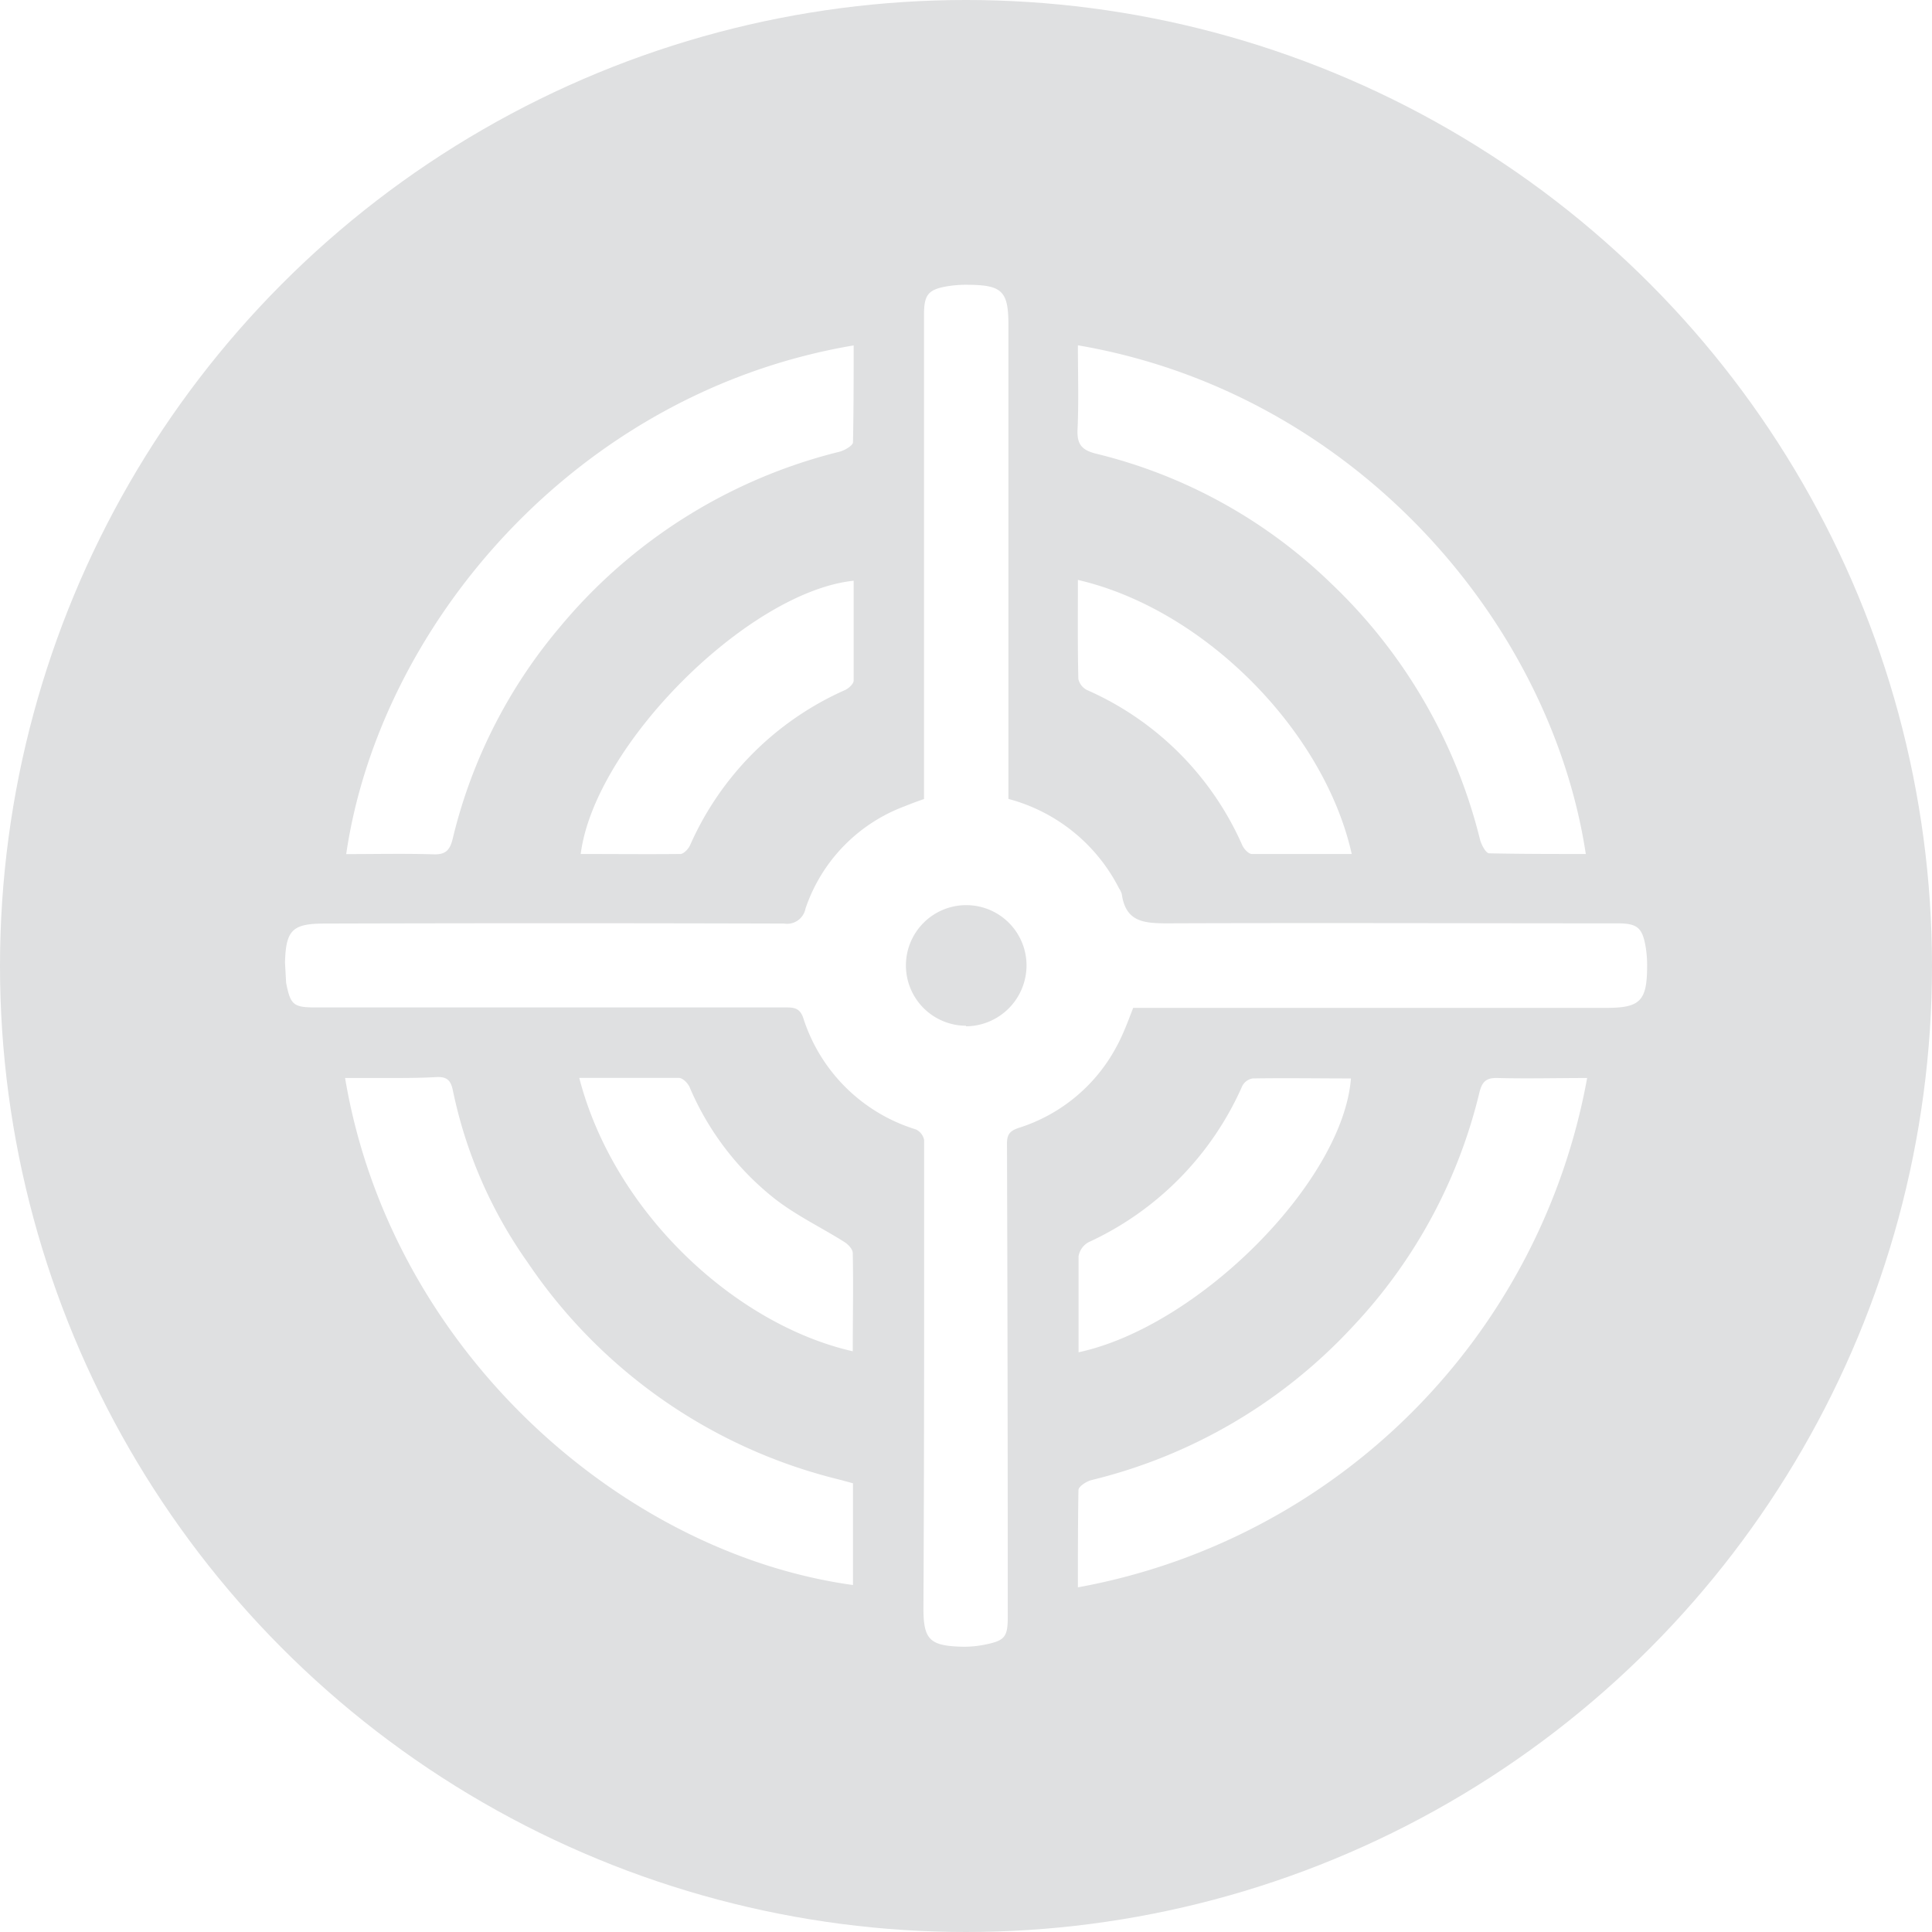
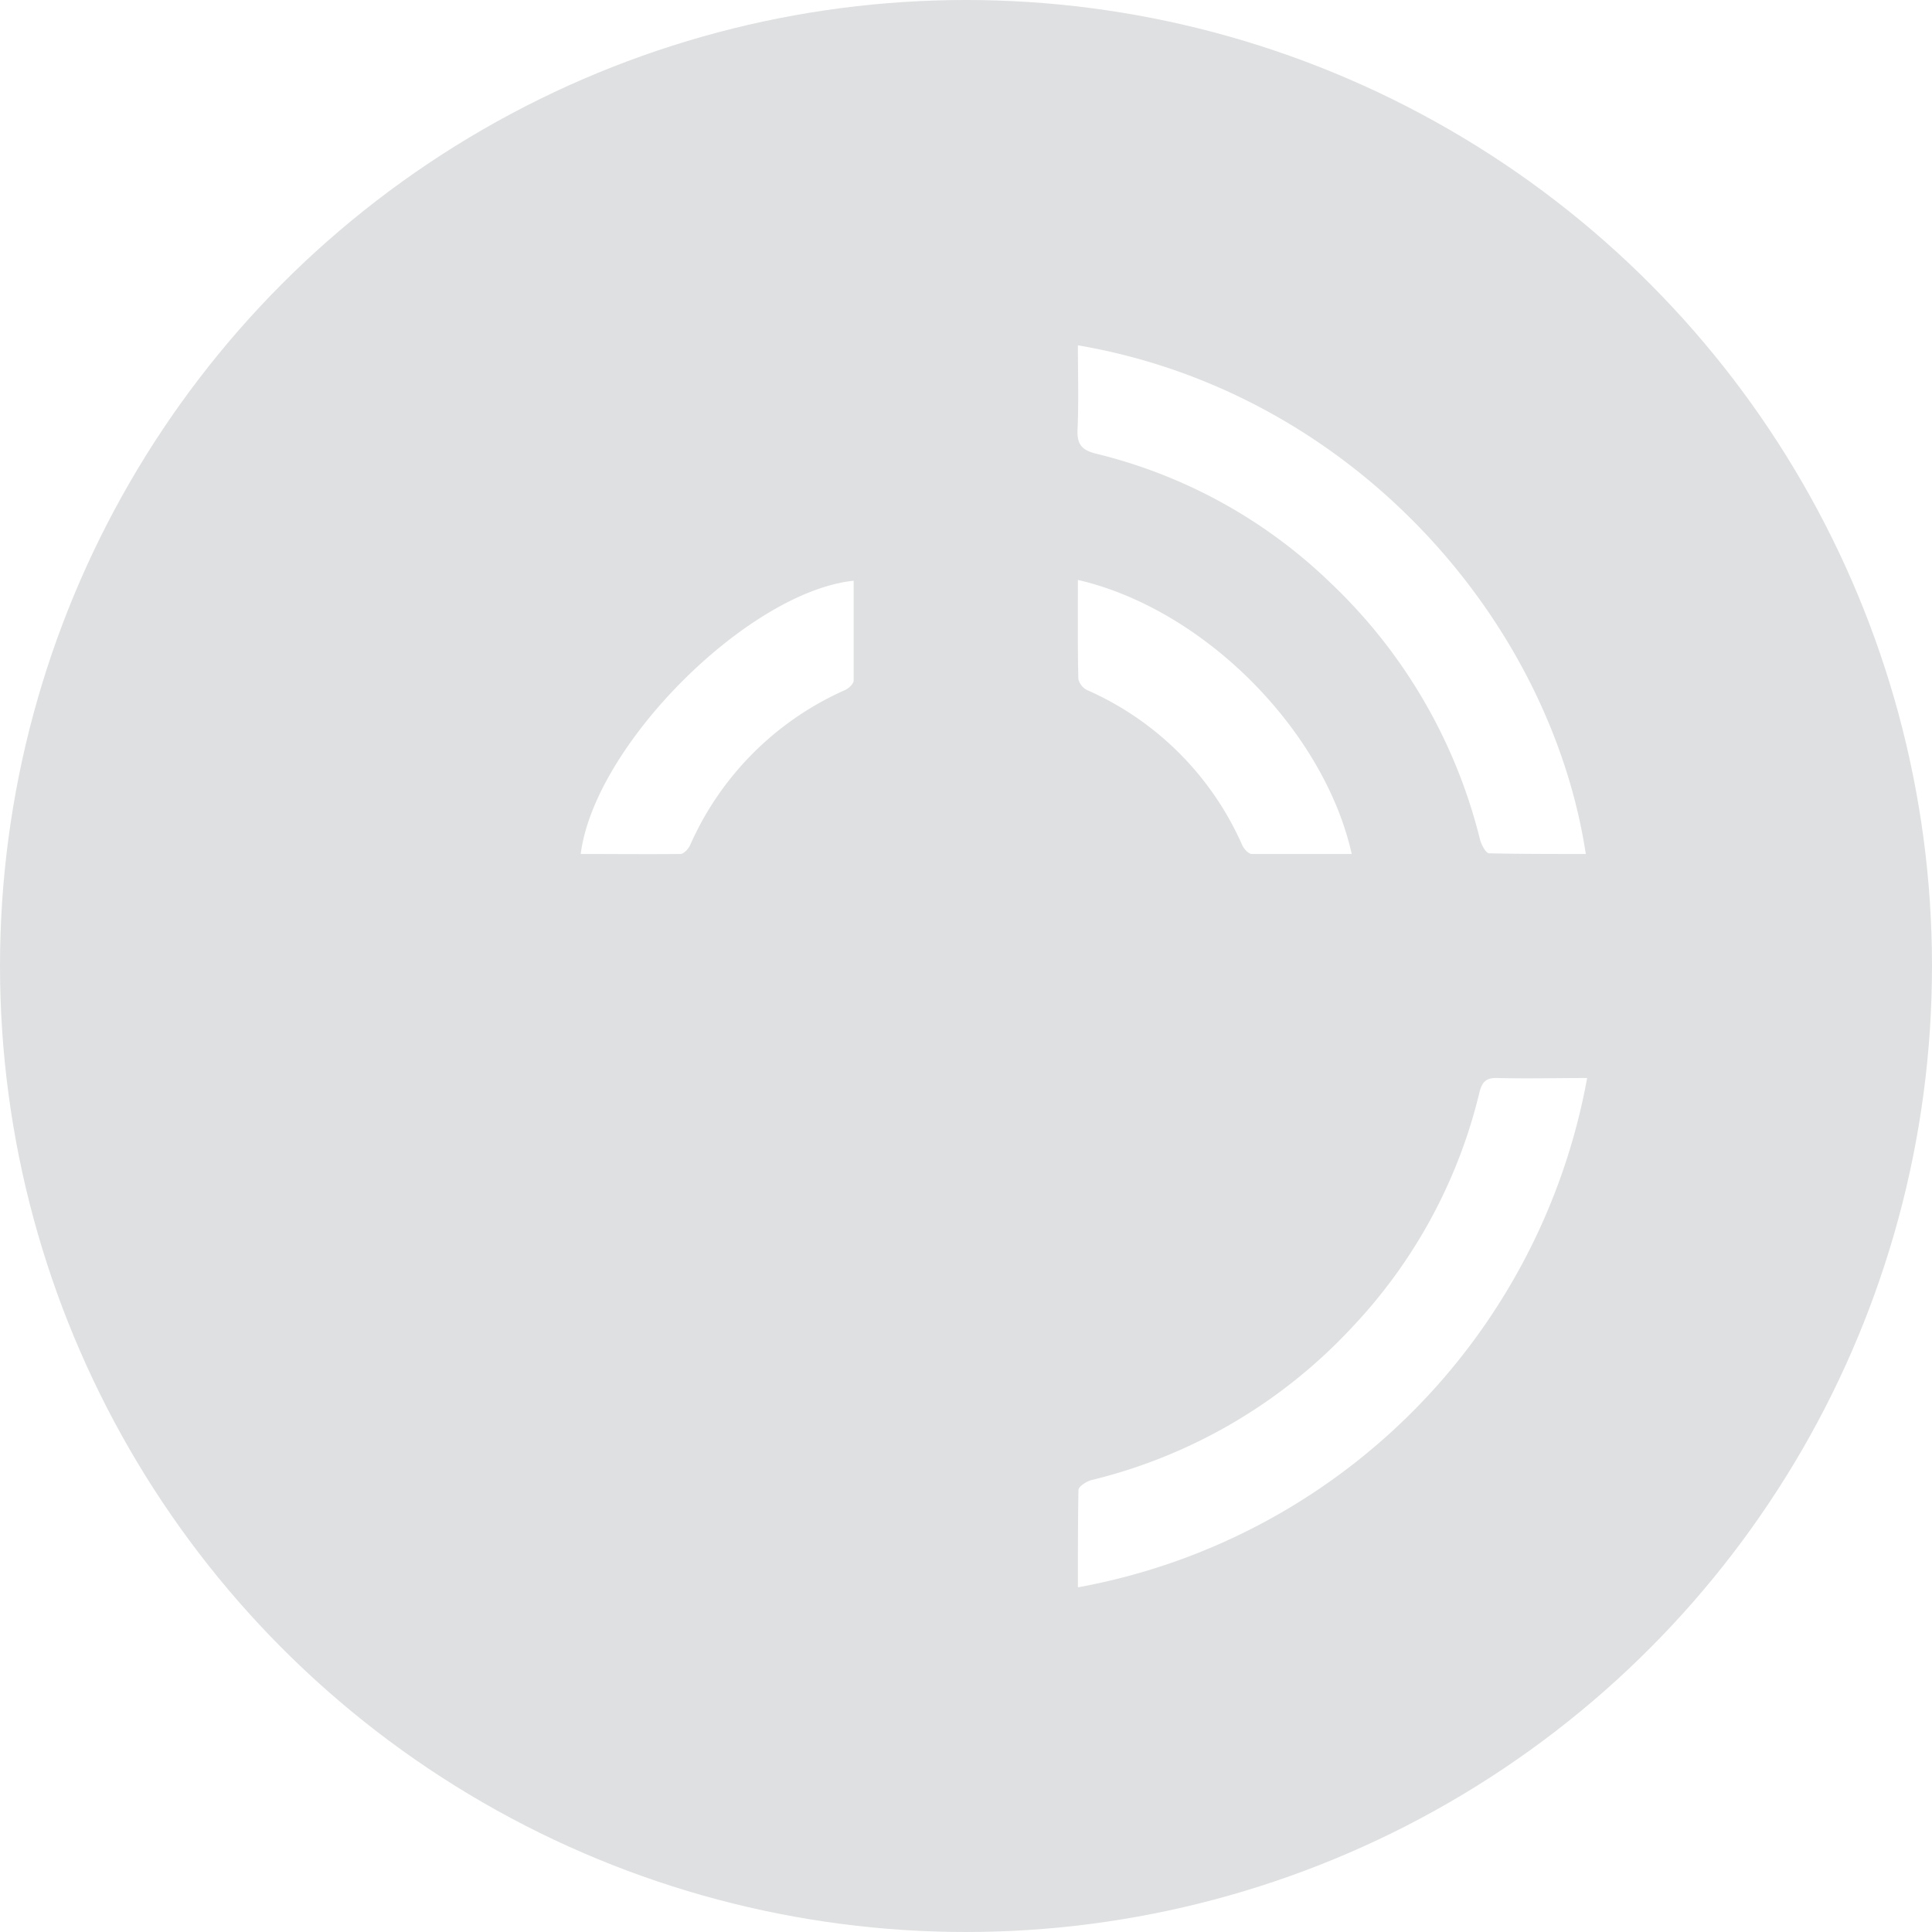
<svg xmlns="http://www.w3.org/2000/svg" id="e5fb33cd-c972-4be0-a346-976144bb32ae" data-name="Layer 1" viewBox="0 0 173 173">
  <defs>
    <style>.\30 3d37803-abfd-475d-8f37-15f8a9dd225f{fill:#dfe0e1;}.ff516c0d-9f29-42bb-8e71-57b39f2d20bf{fill:#fff;}</style>
  </defs>
  <title>shooting_icon_palegrey</title>
  <circle class="03d37803-abfd-475d-8f37-15f8a9dd225f" cx="86.5" cy="86.5" r="86.5" />
  <path class="ff516c0d-9f29-42bb-8e71-57b39f2d20bf" d="M96.52,30.92C121.1,35.12,138.8,55.49,142,76.47c-2.9,0-5.78,0-8.65-.06-.3,0-.71-.78-.83-1.26a47.26,47.26,0,0,0-13.35-22.93,45.73,45.73,0,0,0-21-11.59c-1.35-.33-1.75-.88-1.68-2.23C96.6,36,96.52,33.5,96.52,30.92Z" />
  <path class="ff516c0d-9f29-42bb-8e71-57b39f2d20bf" d="M96.52,142.14c0-3,0-5.88.05-8.71,0-.32.72-.79,1.18-.9a47,47,0,0,0,23.37-13.73,46.29,46.29,0,0,0,11.36-21c.25-1,.65-1.3,1.64-1.27,2.6.07,5.2,0,8,0a56.67,56.67,0,0,1-45.61,45.61Z" />
-   <path class="ff516c0d-9f29-42bb-8e71-57b39f2d20bf" d="M31,76.48C34,56,51.6,35.12,76.44,30.93c0,2.91,0,5.79-.06,8.67,0,.3-.75.73-1.21.85A47.3,47.3,0,0,0,50.1,56.19a45.93,45.93,0,0,0-9.57,18.94c-.25,1-.63,1.41-1.72,1.37C36.22,76.42,33.63,76.48,31,76.48Z" />
-   <path class="ff516c0d-9f29-42bb-8e71-57b39f2d20bf" d="M76.38,132.82v9.11c-20.65-2.84-41.38-21-45.48-45.4H34.7c1.44,0,2.89,0,4.33-.08,1-.06,1.34.28,1.53,1.23a41,41,0,0,0,6.7,15.38,47.14,47.14,0,0,0,27.82,19.41Z" />
  <path class="ff516c0d-9f29-42bb-8e71-57b39f2d20bf" d="M96.52,51.93c11.34,2.62,22.06,13.52,24.52,24.54-3,0-6,0-8.94,0-.3,0-.71-.45-.86-.78a27.12,27.12,0,0,0-13.9-13.9,1.47,1.47,0,0,1-.78-1C96.49,57.85,96.52,55,96.52,51.93Z" />
  <path class="ff516c0d-9f29-42bb-8e71-57b39f2d20bf" d="M52,76.47C53.24,66.71,67,53,76.44,52c0,3,0,6,0,8.94,0,.29-.44.7-.77.85a27.21,27.21,0,0,0-13.88,13.9c-.15.33-.56.77-.86.78C57.93,76.5,55,76.47,52,76.47Z" />
-   <path class="ff516c0d-9f29-42bb-8e71-57b39f2d20bf" d="M96.58,121.09c0-2.95,0-5.78,0-8.6a1.78,1.78,0,0,1,.88-1.25,27.67,27.67,0,0,0,13.78-14,1.29,1.29,0,0,1,.92-.67c2.93-.05,5.87,0,8.81,0C120.24,105.8,107.35,118.77,96.58,121.09Z" />
-   <path class="ff516c0d-9f29-42bb-8e71-57b39f2d20bf" d="M51.87,96.52c3,0,6,0,8.92,0,.36,0,.86.52,1,.92a25.32,25.32,0,0,0,7.57,9.89c1.92,1.5,4.16,2.57,6.23,3.87.34.21.76.64.77,1,.06,2.93,0,5.86,0,8.8C65.88,118.62,55,108.63,51.87,96.52Z" />
-   <path class="ff516c0d-9f29-42bb-8e71-57b39f2d20bf" d="M147.37,84.85c-.3-1.8-.75-2.17-2.57-2.17-13.42,0-26.84-.05-40.25,0-2.14,0-3.75-.13-4.1-2.62a1.84,1.84,0,0,0-.25-.52,15.58,15.58,0,0,0-9.9-8V69.84q0-20.34,0-40.69c0-3.08-.54-3.63-3.66-3.65a10.52,10.52,0,0,0-1.73.12c-1.79.29-2.17.75-2.17,2.56q0,20.85,0,41.7v1.67C82,71.8,81.5,72,81,72.2a14.84,14.84,0,0,0-8.87,9.15,1.68,1.68,0,0,1-1.92,1.35q-20.56-.06-41.12,0c-2.9,0-3.49.56-3.57,3.49L25.62,88c.39,2,.66,2.21,2.66,2.21h42c.74,0,1.32,0,1.64.92a15.29,15.29,0,0,0,10.08,10,1.32,1.32,0,0,1,.75.95c0,5.3,0,10.59,0,15.89q0,13-.06,26.06c0,2.75.55,3.33,3.33,3.42a9.2,9.2,0,0,0,2-.15c2-.38,2.23-.68,2.22-2.66q0-21.13-.07-42.26c0-.84.31-1.14,1.07-1.39A15.05,15.05,0,0,0,100,93.68c.57-1.05,1-2.21,1.47-3.43h42.36c3,0,3.65-.6,3.66-3.67A10.28,10.28,0,0,0,147.37,84.85Zm-60.87,7a5.4,5.4,0,1,1,5.42-5.44A5.46,5.46,0,0,1,86.5,91.9Z" />
</svg>